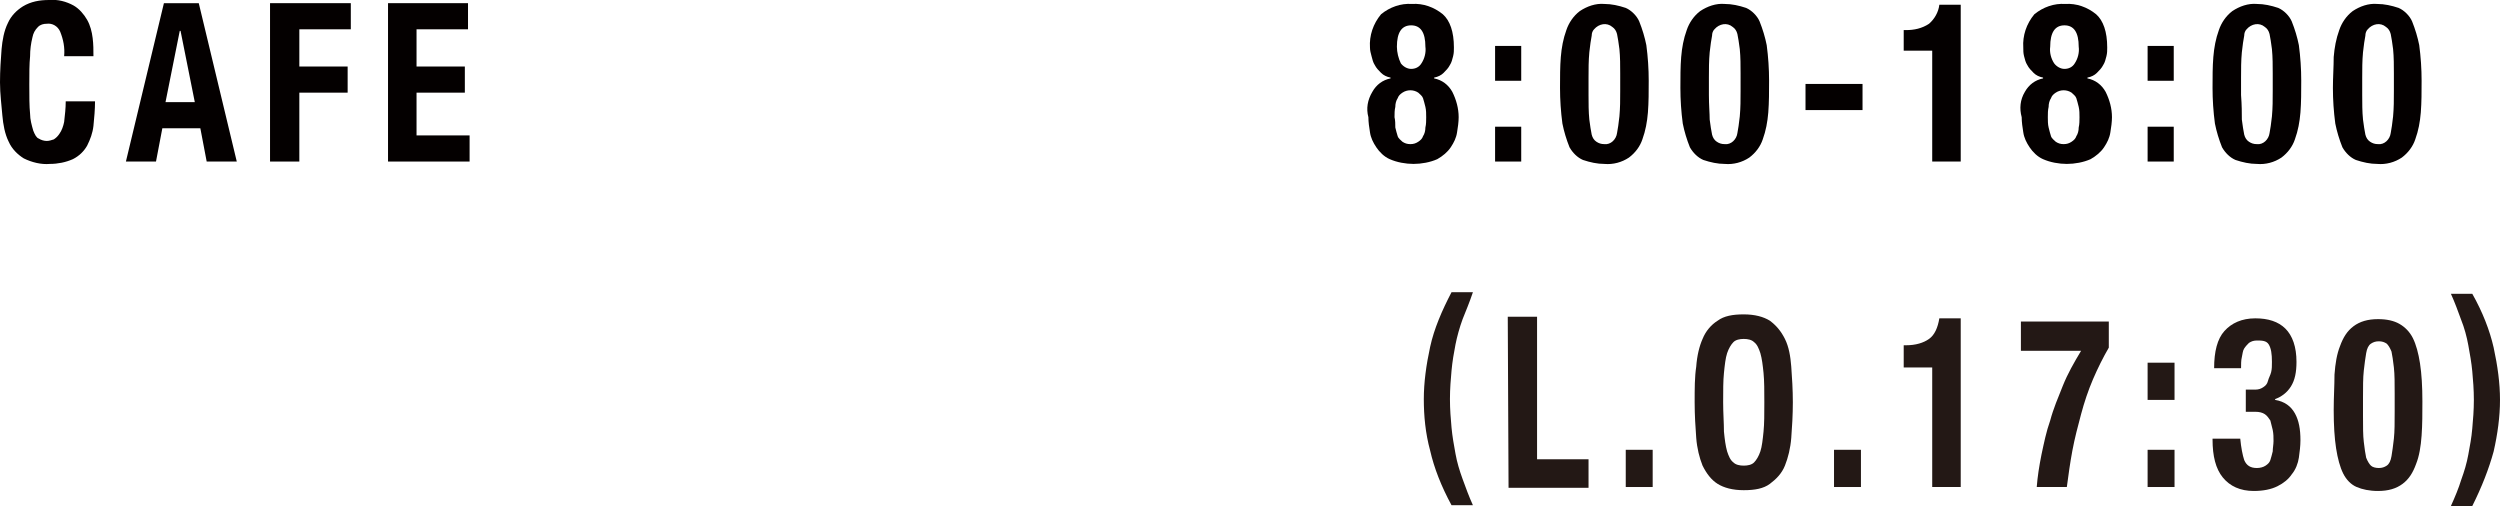
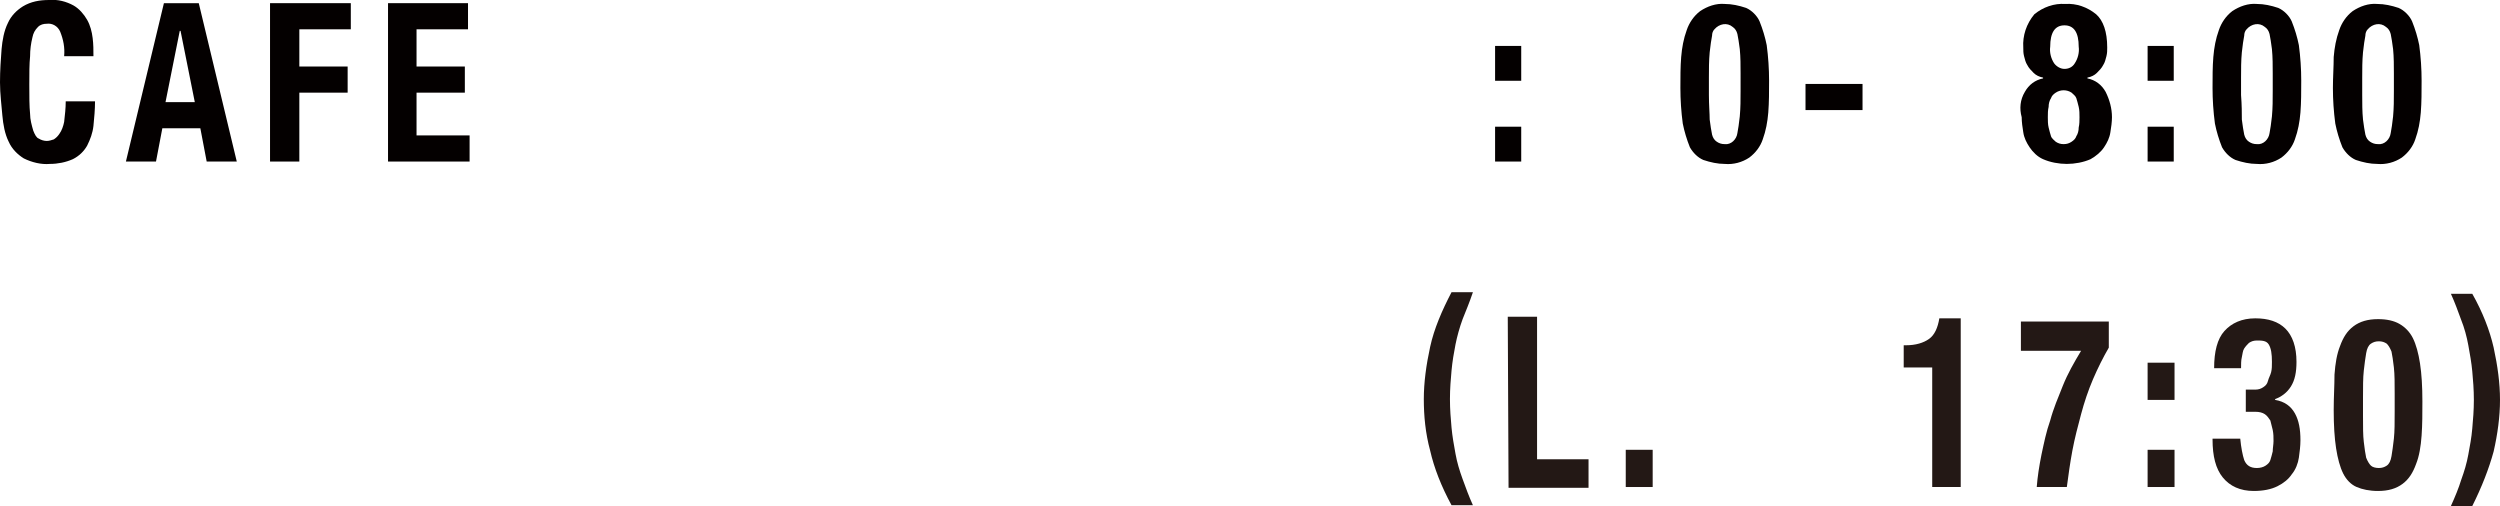
<svg xmlns="http://www.w3.org/2000/svg" id="レイヤー_1" x="0px" y="0px" viewBox="0 0 315.7 63.9" style="enable-background:new 0 0 315.7 63.9;" xml:space="preserve">
  <style type="text/css"> .st0{fill:#040000;} .st1{fill:#231815;} </style>
  <path class="st0" d="M7.6,4c-0.3-0.7-1-1.1-1.7-1C5.5,3,5.1,3.1,4.8,3.4C4.4,3.8,4.2,4.2,4.1,4.7C3.9,5.5,3.8,6.3,3.8,7.1 c-0.1,1-0.1,2.2-0.1,3.6s0,2.7,0.1,3.7c0,0.7,0.2,1.4,0.4,2.1c0.2,0.5,0.4,0.9,0.7,1c0.3,0.2,0.7,0.3,1,0.3s0.6-0.1,0.9-0.2 c0.3-0.2,0.5-0.4,0.7-0.7c0.3-0.4,0.5-1,0.6-1.5c0.1-0.9,0.2-1.7,0.2-2.6H12c0,1-0.1,2.1-0.2,3.1c-0.1,0.9-0.4,1.7-0.8,2.5 c-0.4,0.7-1,1.3-1.8,1.7c-0.9,0.4-1.9,0.6-2.9,0.6C5.2,20.8,4,20.5,3,20c-0.8-0.5-1.5-1.2-1.9-2.1c-0.5-1-0.7-2.2-0.8-3.3 C0.2,13.3,0,11.9,0,10.4s0.1-2.9,0.2-4.2C0.3,5.1,0.5,3.9,1,2.9C1.4,2,2.1,1.3,2.9,0.8C3.9,0.2,5,0,6.2,0c1.1-0.1,2.2,0.2,3.1,0.7 C10,1.1,10.6,1.8,11,2.5c0.4,0.7,0.6,1.5,0.7,2.3c0.1,0.8,0.1,1.5,0.1,2.3H8.1C8.2,6,8,5,7.6,4z" />
  <path class="st0" d="M25.1,0.4l4.8,20h-3.8l-0.8-4.2h-4.8l-0.8,4.2h-3.8l4.8-20H25.1z M24.6,12.9l-1.8-9h-0.1l-1.8,9H24.6z" />
  <path class="st0" d="M44.3,0.4v3.3h-6.5v4.7h6.1v3.3h-6.1v8.7h-3.7v-20H44.3z" />
  <path class="st0" d="M59.1,3.7h-6.5v4.7h6.1v3.3h-6.1v5.4h6.7v3.3H49v-20h10.1V3.7z" />
-   <path class="st0" d="M173.3,11.6c0.5-0.9,1.3-1.5,2.3-1.7V9.8c-0.5-0.1-0.9-0.3-1.2-0.6c-0.3-0.3-0.6-0.6-0.8-1 c-0.2-0.3-0.3-0.7-0.4-1.1C173.1,6.7,173,6.4,173,6c-0.1-1.5,0.4-3,1.4-4.2c1.1-0.9,2.5-1.4,3.9-1.3c1.4-0.1,2.8,0.4,3.9,1.3 c0.9,0.8,1.4,2.2,1.4,4.2c0,0.4,0,0.7-0.1,1.1s-0.2,0.8-0.4,1.1c-0.2,0.4-0.5,0.7-0.8,1s-0.7,0.5-1.2,0.6v0.1c1,0.2,1.8,0.8,2.3,1.7 c0.5,1,0.8,2.1,0.8,3.2c0,0.6-0.1,1.3-0.2,1.9c-0.1,0.7-0.4,1.3-0.8,1.9c-0.4,0.6-1,1.1-1.7,1.5c-0.9,0.4-2,0.6-3,0.6 s-2.1-0.2-3-0.6c-0.7-0.3-1.3-0.9-1.7-1.5s-0.7-1.2-0.8-1.9c-0.1-0.6-0.2-1.3-0.2-1.9C172.5,13.7,172.7,12.6,173.3,11.6z M176.2,16.1c0.1,0.4,0.2,0.8,0.3,1.1c0.1,0.3,0.4,0.5,0.6,0.7c0.3,0.2,0.6,0.3,1,0.3s0.7-0.1,1-0.3c0.3-0.2,0.5-0.4,0.6-0.7 c0.2-0.3,0.3-0.7,0.3-1.1c0.1-0.4,0.1-0.9,0.1-1.3s0-0.9-0.1-1.3s-0.2-0.8-0.3-1.1c-0.1-0.3-0.4-0.5-0.6-0.7c-0.6-0.4-1.4-0.4-2,0 c-0.3,0.2-0.5,0.4-0.6,0.7c-0.2,0.3-0.3,0.7-0.3,1.1c-0.1,0.4-0.1,0.9-0.1,1.3C176.2,15.2,176.2,15.7,176.2,16.1z M176.9,8 c0.3,0.4,0.8,0.7,1.3,0.7s1-0.2,1.3-0.7c0.4-0.6,0.6-1.4,0.5-2.1c0-1.8-0.6-2.7-1.8-2.7s-1.8,0.9-1.8,2.7 C176.4,6.6,176.6,7.4,176.9,8z" />
  <path class="st0" d="M192.1,5.8v4.4h-3.3V5.8H192.1z M192.1,16v4.4h-3.3V16H192.1z" />
-   <path class="st0" d="M197.1,7.2c0.1-1.2,0.3-2.3,0.7-3.4c0.3-0.9,0.9-1.8,1.7-2.4c0.9-0.6,2-1,3.1-0.9c0.9,0,1.8,0.2,2.7,0.5 c0.7,0.3,1.4,1,1.7,1.7c0.4,1,0.7,2,0.9,3c0.2,1.5,0.3,3,0.3,4.5c0,1.4,0,2.7-0.1,4c-0.1,1.2-0.3,2.3-0.7,3.4 c-0.3,0.9-0.9,1.7-1.7,2.3c-0.9,0.6-2,0.9-3.1,0.8c-0.9,0-1.8-0.2-2.7-0.5c-0.7-0.3-1.3-0.9-1.7-1.6c-0.4-1-0.7-2-0.9-3 c-0.2-1.5-0.3-3-0.3-4.5C197,9.8,197,8.4,197.1,7.2z M200.7,15.1c0.1,0.8,0.2,1.4,0.3,1.9c0.1,0.4,0.3,0.7,0.6,0.9 c0.3,0.2,0.6,0.3,1,0.3c0.8,0.1,1.5-0.6,1.6-1.4c0.1-0.5,0.2-1.2,0.3-2.1c0.1-1.1,0.1-2.1,0.1-3.2V9.3c0-1,0-2.1-0.1-3.1 c-0.1-0.8-0.2-1.4-0.3-1.9c-0.1-0.4-0.3-0.7-0.6-0.9c-0.7-0.6-1.7-0.4-2.3,0.3c-0.2,0.2-0.3,0.5-0.3,0.8c-0.1,0.5-0.2,1.2-0.3,2.1 c-0.1,1.1-0.1,2.1-0.1,3.2V12C200.6,13,200.6,14.1,200.7,15.1L200.7,15.1z" />
  <path class="st0" d="M212.3,7.2c0.1-1.2,0.3-2.3,0.7-3.4c0.3-0.9,0.9-1.8,1.7-2.4c0.9-0.6,2-1,3.1-0.9c0.9,0,1.8,0.2,2.7,0.5 c0.7,0.3,1.4,1,1.7,1.7c0.4,1,0.7,2,0.9,3c0.2,1.5,0.3,3,0.3,4.5c0,1.4,0,2.7-0.1,4c-0.1,1.2-0.3,2.3-0.7,3.4 c-0.3,0.9-0.9,1.7-1.7,2.3c-0.9,0.6-2,0.9-3.1,0.8c-0.9,0-1.8-0.2-2.7-0.5c-0.7-0.3-1.3-0.9-1.7-1.6c-0.4-1-0.7-2-0.9-3 c-0.2-1.5-0.3-3-0.3-4.5C212.2,9.8,212.2,8.4,212.3,7.2z M215.9,15.1c0.1,0.8,0.2,1.4,0.3,1.9c0.1,0.4,0.3,0.7,0.6,0.9 c0.3,0.2,0.6,0.3,1,0.3c0.8,0.1,1.5-0.6,1.6-1.4c0.1-0.5,0.2-1.2,0.3-2.1c0.1-1.1,0.1-2.1,0.1-3.2V9.3c0-1,0-2.1-0.1-3.1 c-0.1-0.8-0.2-1.4-0.3-1.9c-0.1-0.4-0.3-0.7-0.6-0.9c-0.7-0.6-1.7-0.4-2.3,0.3c-0.2,0.2-0.3,0.5-0.3,0.8c-0.1,0.5-0.2,1.2-0.3,2.1 c-0.1,1.1-0.1,2.1-0.1,3.2V12C215.8,13.3,215.9,14.3,215.9,15.1L215.9,15.1z" />
  <path class="st0" d="M235.2,13.9H228v-3.3h7.2V13.9z" />
-   <path class="st0" d="M244,6.4h-3.6V3.8h0.3c1,0,2-0.2,2.9-0.8c0.7-0.6,1.2-1.5,1.3-2.4h2.7v19.8H244V6.4z" />
  <path class="st0" d="M255.7,11.6c0.5-0.9,1.3-1.5,2.3-1.7V9.8c-0.5-0.1-0.9-0.3-1.2-0.6c-0.3-0.3-0.6-0.6-0.8-1 c-0.2-0.3-0.3-0.7-0.4-1.1c-0.1-0.4-0.1-0.7-0.1-1.1c-0.1-1.5,0.4-3,1.4-4.2c1.1-0.9,2.5-1.4,3.9-1.3c1.4-0.1,2.8,0.4,3.9,1.3 c0.9,0.8,1.4,2.2,1.4,4.2c0,0.4,0,0.7-0.1,1.1s-0.2,0.8-0.4,1.1c-0.2,0.4-0.5,0.7-0.8,1s-0.7,0.5-1.2,0.6v0.1c1,0.2,1.8,0.8,2.3,1.7 c0.5,1,0.8,2.1,0.8,3.2c0,0.6-0.1,1.3-0.2,1.9c-0.1,0.7-0.4,1.3-0.8,1.9s-1,1.1-1.7,1.5c-0.9,0.4-2,0.6-3,0.6s-2.1-0.2-3-0.6 c-0.7-0.3-1.3-0.9-1.7-1.5c-0.4-0.6-0.7-1.2-0.8-1.9c-0.1-0.6-0.2-1.3-0.2-1.9C255,13.7,255.1,12.6,255.7,11.6z M258.7,16.1 c0.1,0.4,0.2,0.8,0.3,1.1c0.1,0.3,0.4,0.5,0.6,0.7c0.3,0.2,0.6,0.3,1,0.3s0.7-0.1,1-0.3c0.3-0.2,0.5-0.4,0.6-0.7 c0.2-0.3,0.3-0.7,0.3-1.1c0.1-0.4,0.1-0.9,0.1-1.3s0-0.9-0.1-1.3s-0.2-0.8-0.3-1.1c-0.1-0.3-0.4-0.5-0.6-0.7c-0.6-0.4-1.4-0.4-2,0 c-0.3,0.2-0.5,0.4-0.6,0.7c-0.2,0.3-0.3,0.7-0.3,1.1c-0.1,0.4-0.1,0.9-0.1,1.3S258.6,15.7,258.7,16.1z M259.4,8 c0.3,0.4,0.8,0.7,1.3,0.7s1-0.2,1.3-0.7c0.4-0.6,0.6-1.4,0.5-2.1c0-1.8-0.6-2.7-1.8-2.7s-1.8,0.9-1.8,2.7C258.8,6.6,259,7.4,259.4,8 L259.4,8z" />
  <path class="st0" d="M274.5,5.8v4.4h-3.3V5.8H274.5z M274.5,16v4.4h-3.3V16H274.5z" />
  <path class="st0" d="M279.5,7.2c0.1-1.2,0.3-2.3,0.7-3.4c0.3-0.9,0.9-1.8,1.7-2.4c0.9-0.6,2-1,3.1-0.9c0.9,0,1.8,0.2,2.7,0.5 c0.7,0.3,1.4,1,1.7,1.7c0.4,1,0.7,2,0.9,3c0.2,1.5,0.3,3,0.3,4.5c0,1.4,0,2.7-0.1,4c-0.1,1.2-0.3,2.3-0.7,3.4 c-0.3,0.9-0.9,1.7-1.7,2.3c-0.9,0.6-2,0.9-3.1,0.8c-0.9,0-1.8-0.2-2.7-0.5c-0.7-0.3-1.3-0.9-1.7-1.6c-0.4-1-0.7-2-0.9-3 c-0.2-1.5-0.3-3-0.3-4.5C279.4,9.8,279.4,8.4,279.5,7.2z M283.1,15.1c0.1,0.8,0.2,1.4,0.3,1.9c0.1,0.4,0.3,0.7,0.6,0.9 c0.3,0.2,0.6,0.3,1,0.3c0.8,0.1,1.5-0.6,1.6-1.4c0.1-0.5,0.2-1.2,0.3-2.1c0.1-1.1,0.1-2.1,0.1-3.2V9.3c0-1,0-2.1-0.1-3.1 c-0.1-0.8-0.2-1.4-0.3-1.9c-0.1-0.4-0.3-0.7-0.6-0.9c-0.7-0.6-1.7-0.4-2.3,0.3c-0.2,0.2-0.3,0.5-0.3,0.8c-0.1,0.5-0.2,1.2-0.3,2.1 C283,7.7,283,8.7,283,9.8V12C283.1,13.3,283.1,14.3,283.1,15.1z" />
  <path class="st0" d="M294.7,7.2c0.1-1.2,0.3-2.3,0.7-3.4c0.3-0.9,0.9-1.8,1.7-2.4c0.9-0.6,2-1,3.1-0.9c0.9,0,1.8,0.2,2.7,0.5 c0.7,0.3,1.4,1,1.7,1.7c0.4,1,0.7,2,0.9,3c0.2,1.5,0.3,3,0.3,4.5c0,1.4,0,2.7-0.1,4c-0.1,1.2-0.3,2.3-0.7,3.4 c-0.3,0.9-0.9,1.7-1.7,2.3c-0.9,0.6-2,0.9-3.1,0.8c-0.9,0-1.8-0.2-2.7-0.5c-0.7-0.3-1.3-0.9-1.7-1.6c-0.4-1-0.7-2-0.9-3 c-0.2-1.5-0.3-3-0.3-4.5C294.6,9.8,294.7,8.4,294.7,7.2z M298.4,15.1c0.1,0.8,0.2,1.4,0.3,1.9c0.1,0.4,0.3,0.7,0.6,0.9 c0.3,0.2,0.6,0.3,1,0.3c0.8,0.1,1.5-0.6,1.6-1.4c0.1-0.5,0.2-1.2,0.3-2.1c0.1-1.1,0.1-2.1,0.1-3.2V9.3c0-1,0-2.1-0.1-3.1 c-0.1-0.8-0.2-1.4-0.3-1.9c-0.1-0.4-0.3-0.7-0.6-0.9c-0.7-0.6-1.7-0.4-2.3,0.3c-0.2,0.2-0.3,0.5-0.3,0.8c-0.1,0.5-0.2,1.2-0.3,2.1 c-0.1,1.1-0.1,2.1-0.1,3.2V12C298.3,13,298.3,14.1,298.4,15.1L298.4,15.1z" />
  <path class="st1" d="M184.7,40.3c-0.4,1.1-0.7,2.2-0.9,3.2s-0.4,2.2-0.5,3.3s-0.2,2.3-0.2,3.6s0.1,2.5,0.2,3.6 c0.1,1.1,0.3,2.2,0.5,3.3s0.5,2.1,0.9,3.2s0.8,2.2,1.3,3.3h-2.7c-1.3-2.4-2.2-4.7-2.7-6.9c-0.6-2.2-0.8-4.4-0.8-6.5s0.3-4.3,0.8-6.6 s1.5-4.6,2.7-6.9h2.7C185.6,38.1,185.1,39.3,184.7,40.3z" />
  <path class="st1" d="M190.4,40h3.7v18h6.5v3.6h-10.1L190.4,40L190.4,40z" />
  <path class="st1" d="M208.7,61.5h-3.4v-4.7h3.4V61.5L208.7,61.5z" />
-   <path class="st1" d="M214.2,46.3c0.1-1.4,0.4-2.6,0.8-3.5c0.4-1,1.1-1.8,1.9-2.3c0.8-0.6,1.9-0.8,3.3-0.8s2.5,0.3,3.3,0.8 c0.8,0.6,1.4,1.3,1.9,2.3s0.7,2.2,0.8,3.5c0.1,1.4,0.2,2.9,0.2,4.5s-0.1,3.2-0.2,4.5s-0.4,2.5-0.8,3.5s-1.1,1.7-1.9,2.3 c-0.8,0.6-1.9,0.8-3.3,0.8s-2.5-0.3-3.3-0.8s-1.4-1.3-1.9-2.3c-0.4-1-0.7-2.2-0.8-3.5s-0.2-2.9-0.2-4.5 C214,49.1,214,47.6,214.2,46.3z M217.7,54.5c0.1,1,0.2,1.8,0.4,2.5c0.2,0.6,0.4,1.1,0.8,1.4c0.3,0.3,0.8,0.4,1.3,0.4s1-0.1,1.3-0.4 c0.3-0.3,0.6-0.8,0.8-1.4c0.2-0.6,0.3-1.5,0.4-2.5s0.1-2.2,0.1-3.7c0-1.4,0-2.7-0.1-3.7s-0.2-1.8-0.4-2.5c-0.2-0.6-0.4-1.1-0.8-1.4 c-0.3-0.3-0.8-0.4-1.3-0.4s-1,0.1-1.3,0.4s-0.6,0.8-0.8,1.4c-0.2,0.6-0.3,1.5-0.4,2.5s-0.1,2.2-0.1,3.7 C217.6,52.2,217.7,53.4,217.7,54.5z" />
-   <path class="st1" d="M235,61.5h-3.4v-4.7h3.4V61.5L235,61.5z" />
  <path class="st1" d="M244,46.4h-3.6v-2.8h0.3c1.2,0,2.2-0.3,2.9-0.8s1.1-1.4,1.3-2.6h2.7v21.3H244V46.4z" />
  <path class="st1" d="M266.3,43.9c-0.7,1.2-1.4,2.6-2,4s-1.1,2.9-1.5,4.4s-0.8,3-1.1,4.6c-0.3,1.6-0.5,3.1-0.7,4.6h-3.8 c0.1-1.3,0.3-2.6,0.6-4.1c0.3-1.4,0.6-2.9,1.1-4.3c0.4-1.5,1-2.9,1.6-4.4s1.4-2.9,2.3-4.4h-7.6v-3.7h11.1V43.9L266.3,43.9z" />
  <path class="st1" d="M274.6,45.8v4.7h-3.4v-4.7H274.6z M274.6,56.8v4.7h-3.4v-4.7H274.6z" />
  <path class="st1" d="M283.4,58.1c0.3,0.7,0.8,1,1.6,1c0.4,0,0.8-0.1,1.1-0.3s0.5-0.4,0.6-0.7s0.2-0.7,0.3-1.1c0-0.4,0.1-0.9,0.1-1.3 c0-0.5,0-0.9-0.1-1.4c-0.1-0.4-0.2-0.8-0.3-1.2c-0.2-0.3-0.4-0.6-0.7-0.8c-0.3-0.2-0.7-0.3-1.2-0.3h-1.2v-2.8h1.2 c0.4,0,0.7-0.1,1-0.3s0.5-0.4,0.6-0.8c0.1-0.4,0.3-0.7,0.4-1.1s0.1-0.8,0.1-1.3c0-1-0.1-1.7-0.4-2.2S285.6,43,285,43 c-0.4,0-0.7,0.1-1,0.3c-0.2,0.2-0.4,0.4-0.6,0.7s-0.2,0.7-0.3,1.1c-0.1,0.4-0.1,0.9-0.1,1.4h-3.4c0-2.1,0.4-3.7,1.3-4.7 s2.2-1.6,3.9-1.6c1.6,0,2.9,0.4,3.8,1.3s1.4,2.3,1.4,4.2c0,1.3-0.2,2.3-0.7,3.1s-1.2,1.3-2,1.6v0.1c1.2,0.2,2,0.8,2.5,1.7 s0.7,2,0.7,3.4c0,0.7-0.1,1.5-0.2,2.2s-0.4,1.5-0.9,2.1c-0.4,0.6-1,1.1-1.8,1.5s-1.8,0.6-3,0.6c-1.7,0-3-0.6-3.9-1.7 c-0.9-1.1-1.3-2.7-1.3-4.8v-0.1h3.5C283,56.5,283.2,57.5,283.4,58.1z" />
  <path class="st1" d="M294.8,47.3c0.1-1.4,0.3-2.6,0.7-3.6c0.4-1.1,0.9-1.9,1.7-2.5c0.8-0.6,1.8-0.9,3.1-0.9c1.1,0,2,0.2,2.7,0.6 c0.7,0.4,1.3,1,1.7,1.8s0.7,1.9,0.9,3.2c0.2,1.3,0.3,2.9,0.3,4.8c0,1.5,0,2.9-0.1,4.3s-0.3,2.6-0.7,3.6c-0.4,1.1-0.9,1.9-1.7,2.5 c-0.8,0.6-1.8,0.9-3.1,0.9c-1.1,0-2-0.2-2.7-0.5s-1.3-0.9-1.7-1.7c-0.4-0.8-0.7-1.9-0.9-3.2c-0.2-1.3-0.3-2.9-0.3-4.8 C294.7,50.1,294.8,48.7,294.8,47.3z M298.5,55.8c0.1,0.9,0.2,1.5,0.3,2c0.2,0.5,0.4,0.8,0.6,1s0.6,0.3,1,0.3s0.7-0.1,1-0.3 s0.5-0.6,0.6-1.2c0.1-0.6,0.2-1.3,0.3-2.2c0.1-0.9,0.1-2.1,0.1-3.4v-2.3c0-1.3,0-2.4-0.1-3.3c-0.1-0.9-0.2-1.5-0.3-2 c-0.2-0.5-0.4-0.8-0.6-1c-0.3-0.2-0.6-0.3-1-0.3s-0.7,0.1-1,0.3s-0.5,0.6-0.6,1.2c-0.1,0.6-0.2,1.3-0.3,2.2 c-0.1,0.9-0.1,2.1-0.1,3.4v2.3C298.4,53.9,298.4,55,298.5,55.8z" />
  <path class="st1" d="M314.9,43.9c0.5,2.3,0.8,4.5,0.8,6.6s-0.3,4.3-0.8,6.5c-0.6,2.2-1.5,4.5-2.7,6.9h-2.7c0.5-1.1,1-2.3,1.3-3.3 c0.4-1.1,0.7-2.1,0.9-3.2c0.2-1.1,0.4-2.1,0.5-3.3c0.1-1.1,0.2-2.3,0.2-3.6s-0.1-2.5-0.2-3.6s-0.3-2.2-0.5-3.3s-0.5-2.2-0.9-3.2 c-0.4-1.1-0.8-2.2-1.3-3.3h2.7C313.5,39.4,314.4,41.7,314.9,43.9z" />
</svg>